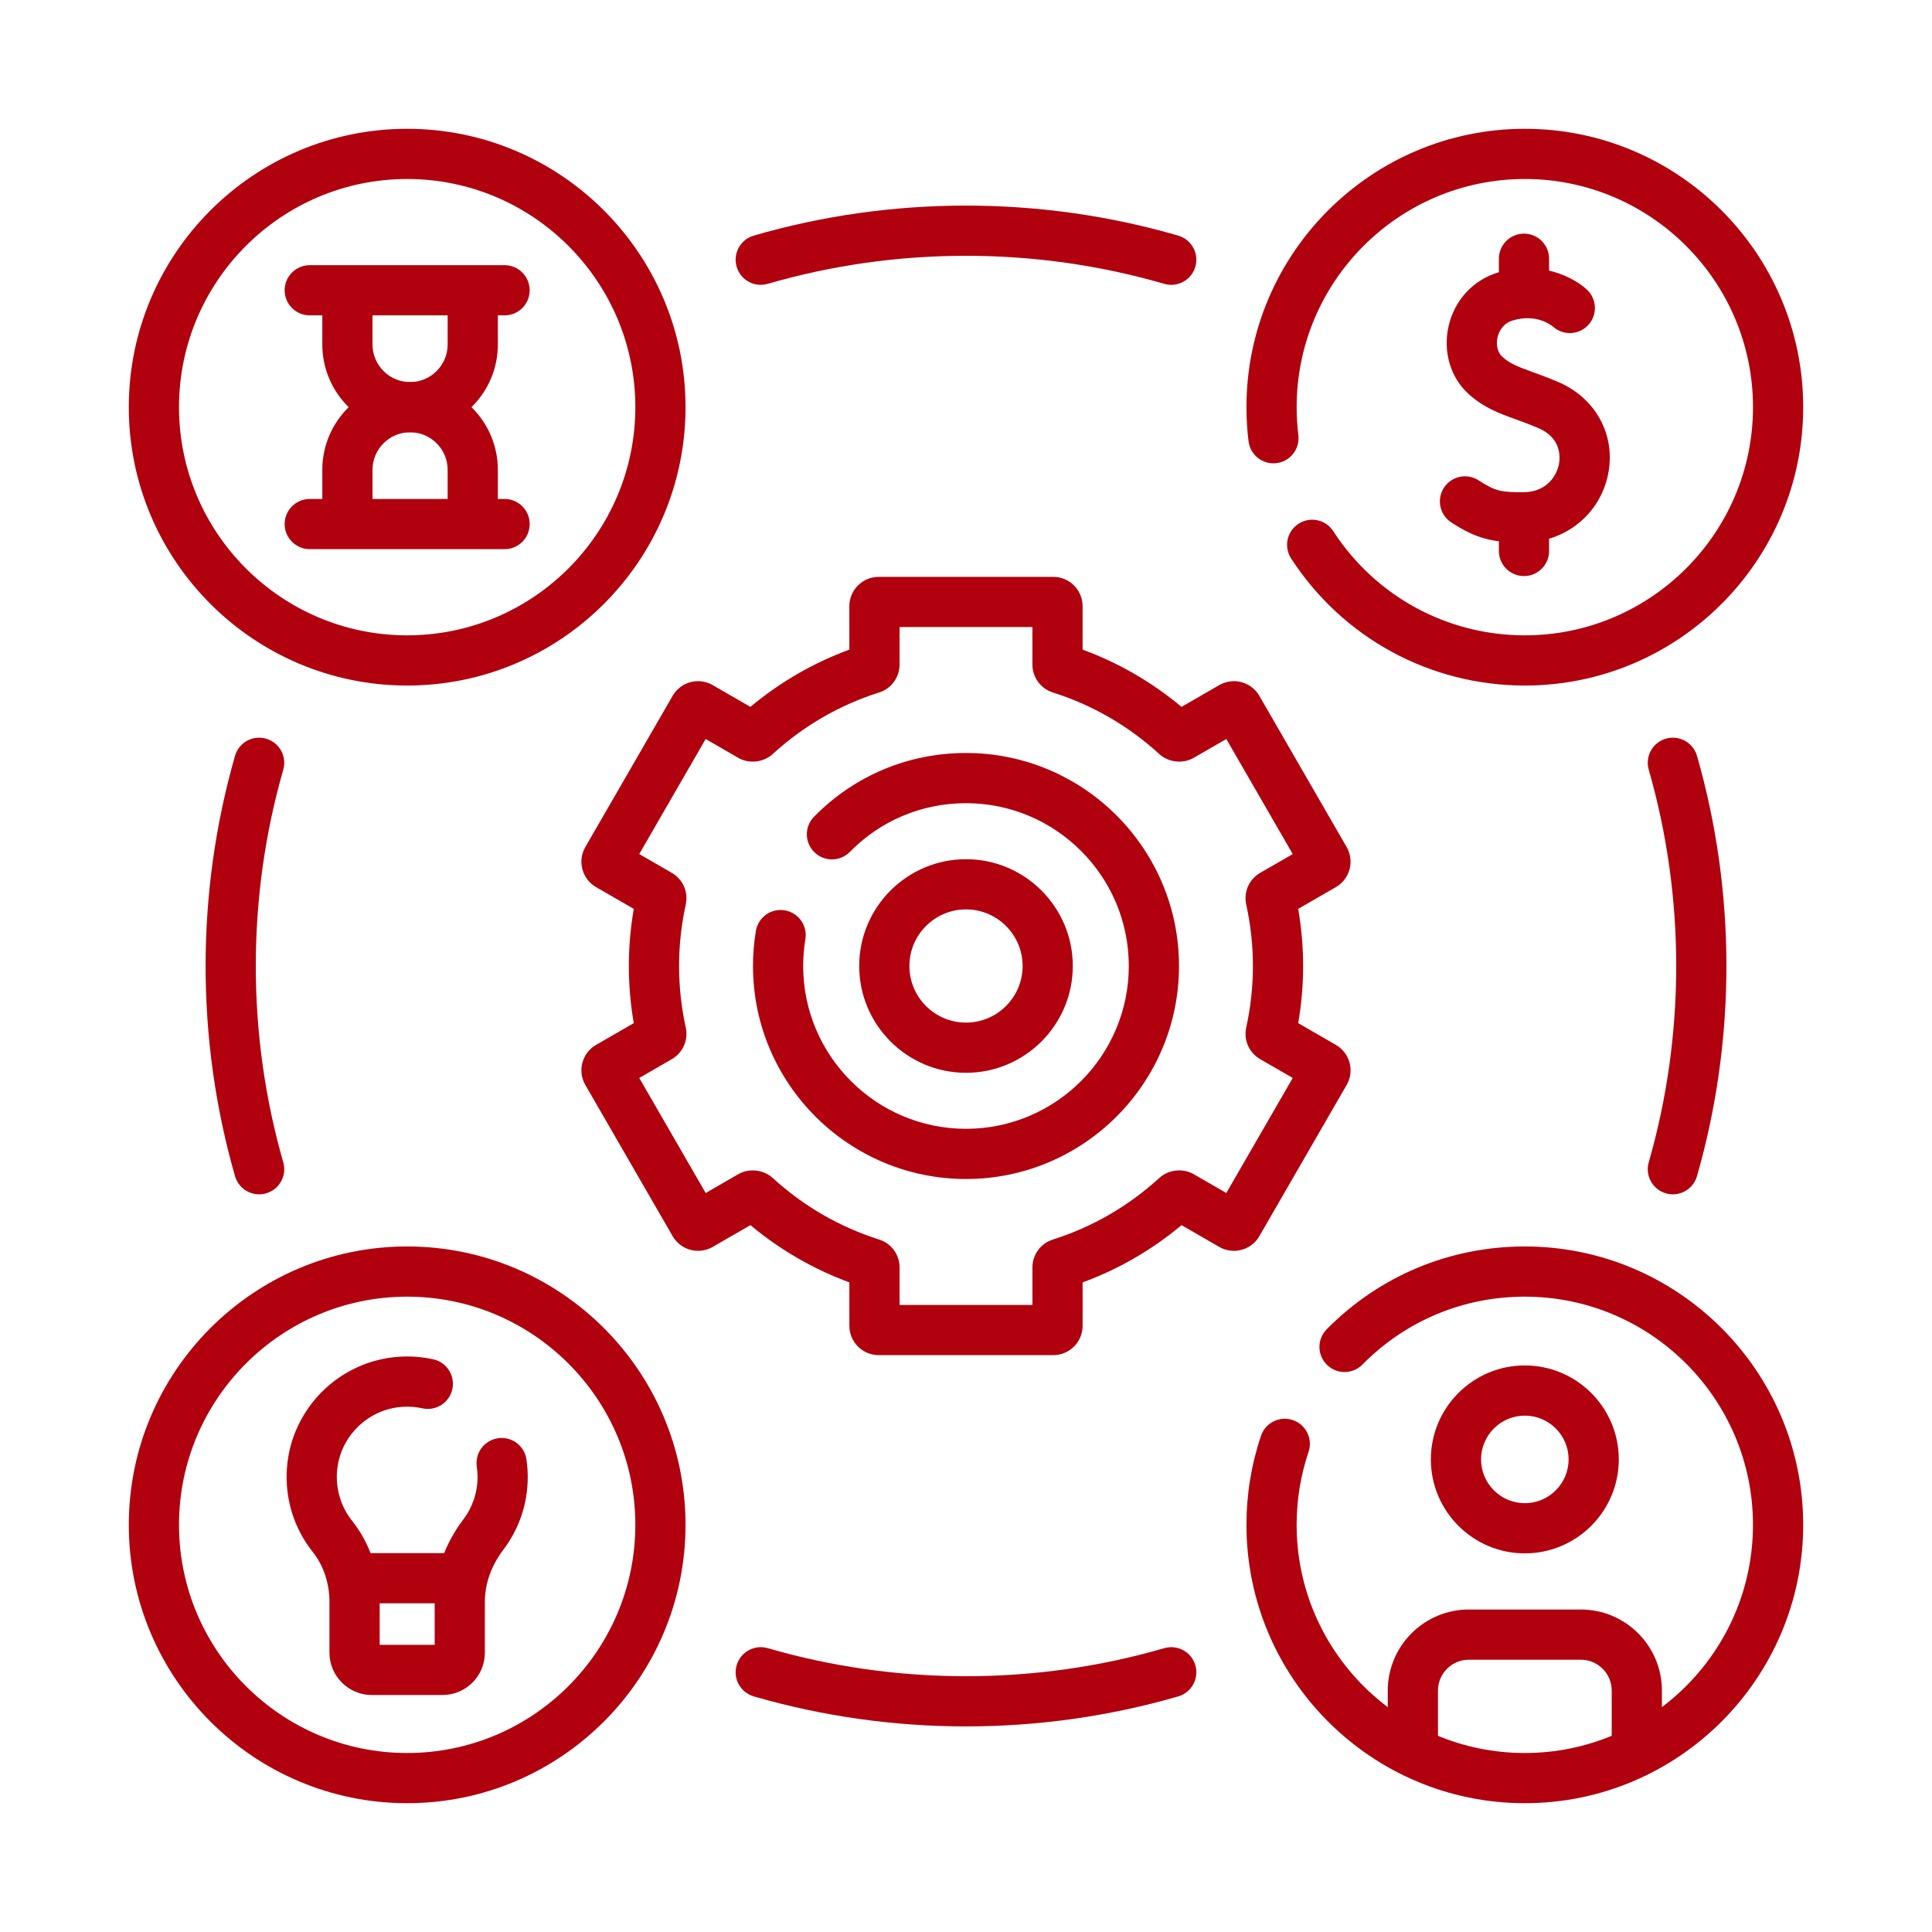
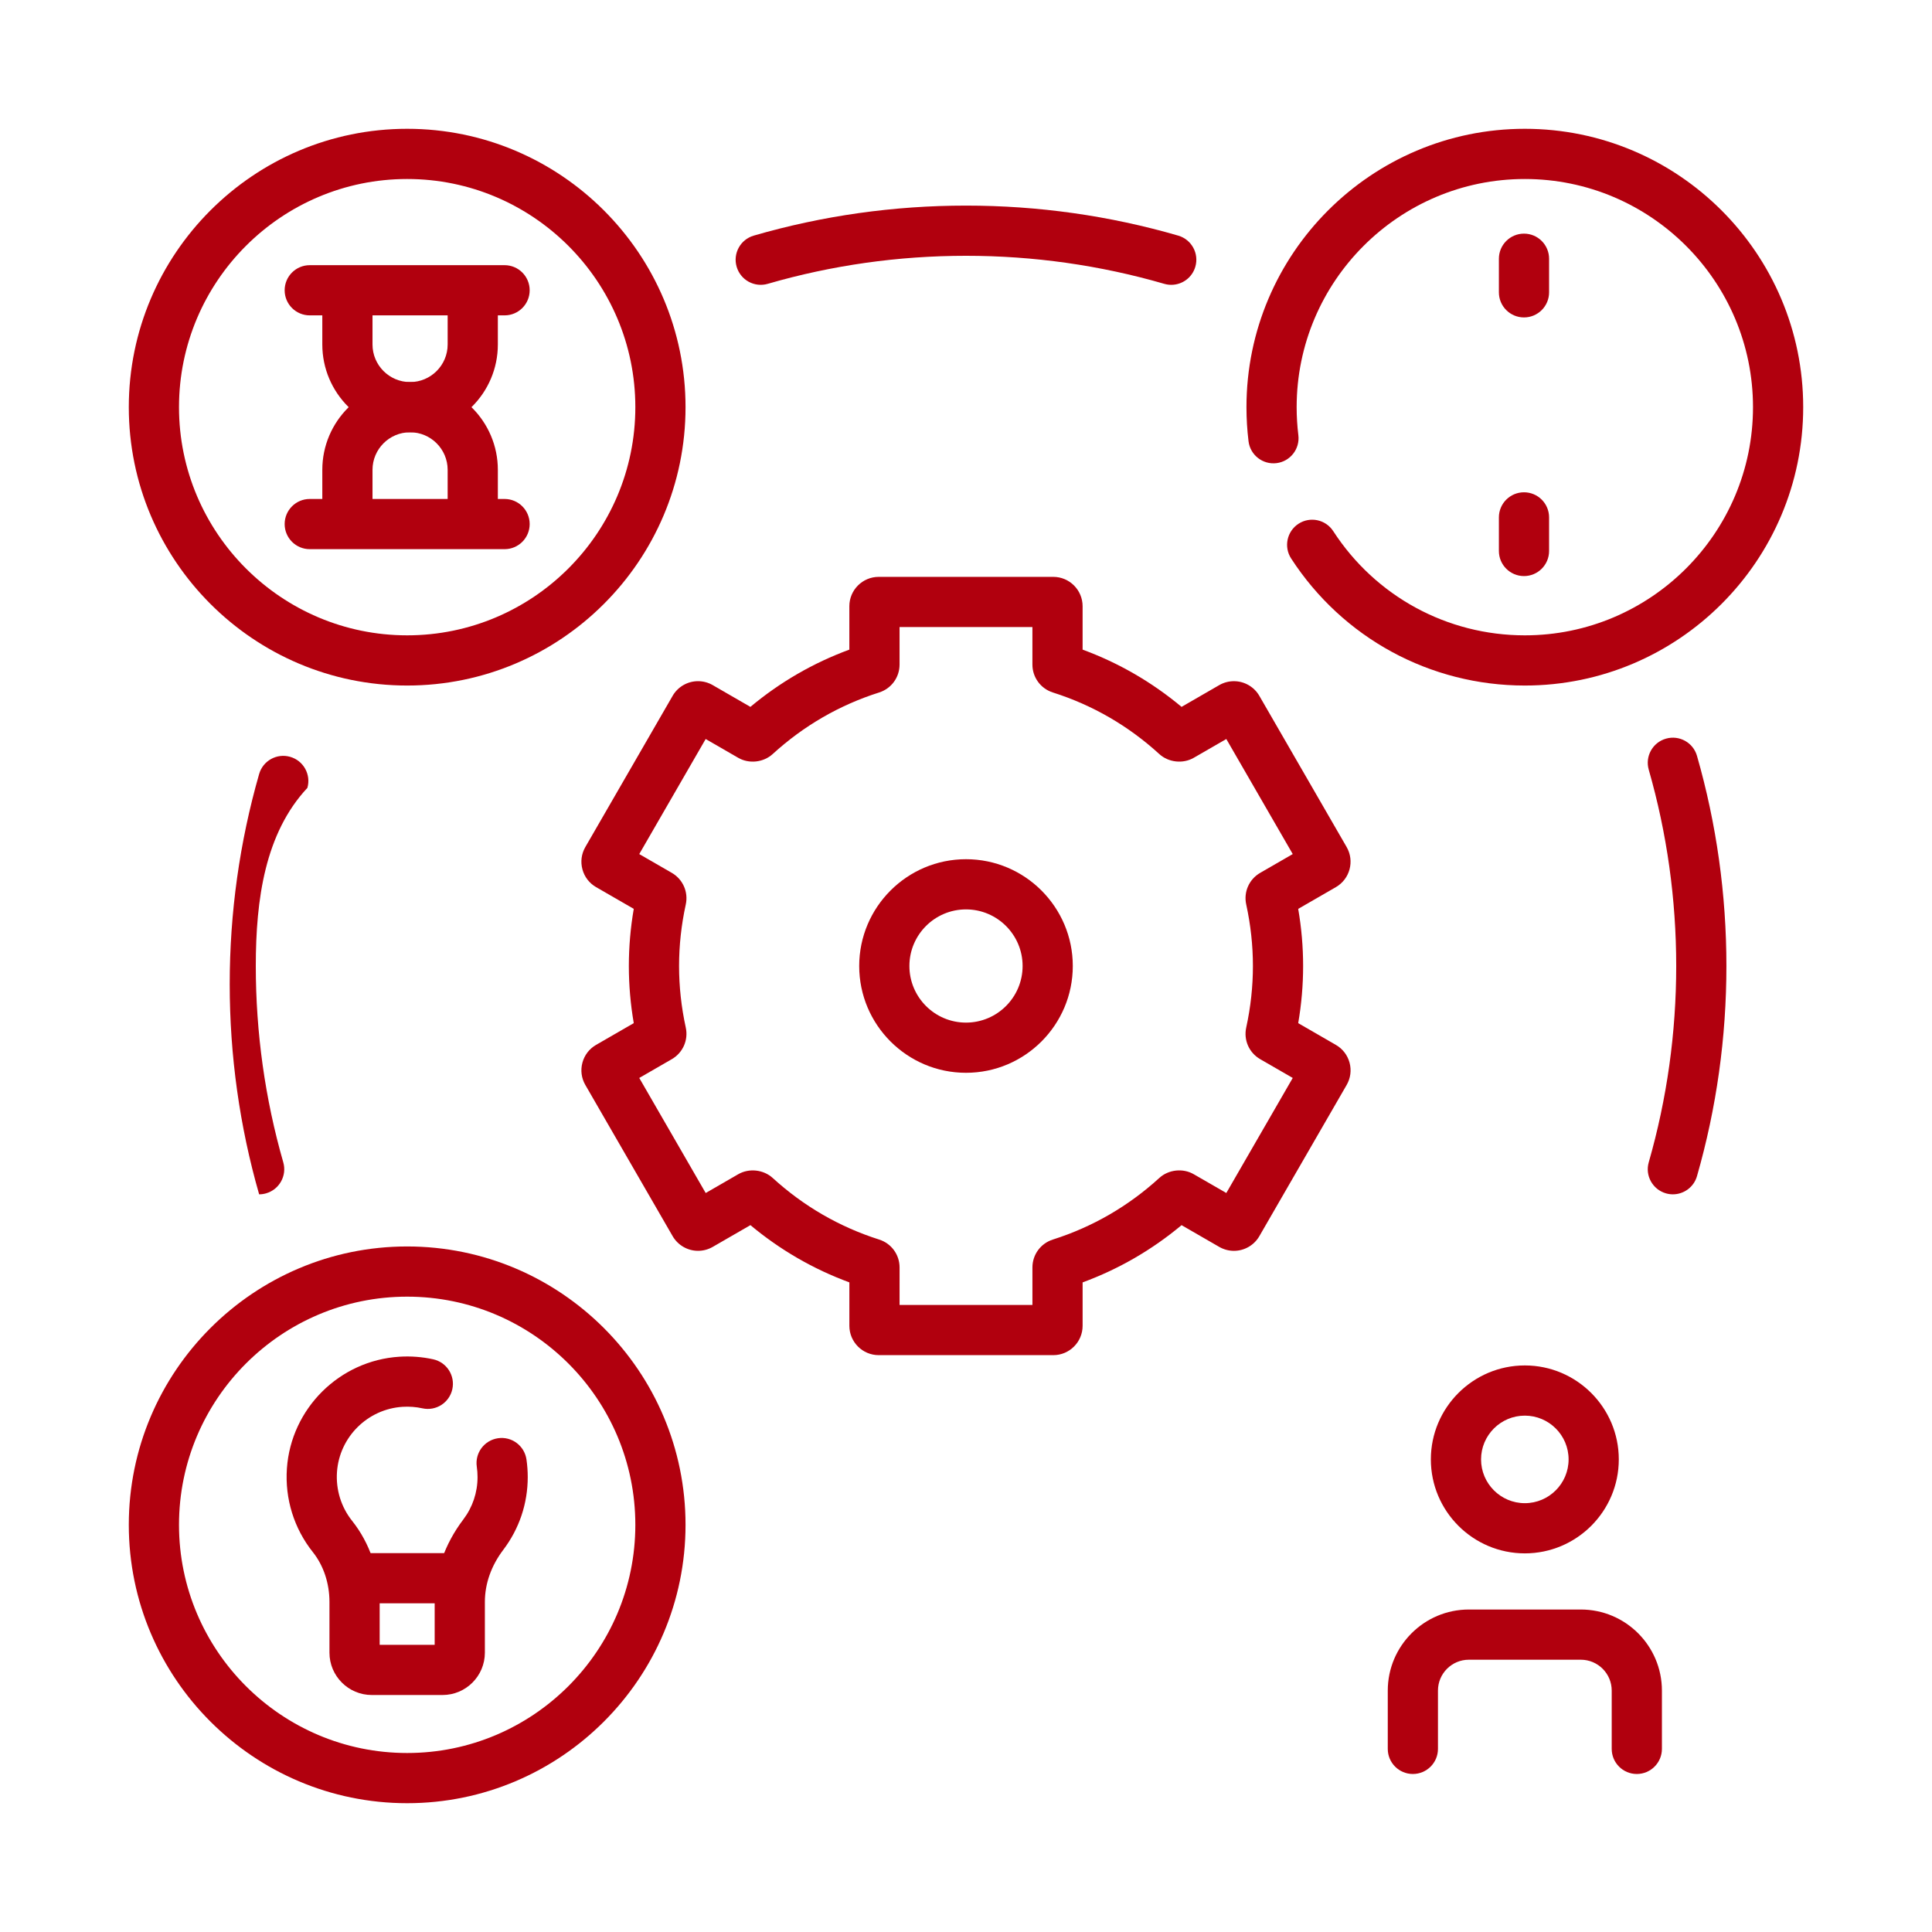
<svg xmlns="http://www.w3.org/2000/svg" version="1.1" id="Capa_1" x="0px" y="0px" width="300px" height="300px" viewBox="0 0 300 300" enable-background="new 0 0 300 300" xml:space="preserve">
  <g transform="matrix(1,0,0,1,0,0)">
    <g>
      <g>
        <path fill="#B1000E" d="M259.762,185.455c-0.355,0-0.718-0.049-1.075-0.152c-2.069-0.595-3.267-2.752-2.671-4.821     c2.83-9.864,4.265-20.12,4.265-30.482c0-10.361-1.435-20.617-4.265-30.48c-0.596-2.07,0.602-4.228,2.671-4.821     c2.073-0.594,4.227,0.603,4.82,2.67c3.031,10.564,4.569,21.542,4.569,32.631c0,11.091-1.537,22.068-4.569,32.631     C263.016,184.341,261.456,185.455,259.762,185.455z" />
      </g>
      <g>
        <path fill="#B1000E" d="M181.874,44.229c-0.361,0-0.726-0.05-1.089-0.155c-9.956-2.889-20.314-4.354-30.785-4.354     c-10.472,0-20.83,1.464-30.787,4.354c-2.067,0.6-4.229-0.59-4.829-2.658c-0.6-2.067,0.59-4.229,2.657-4.829     c10.664-3.094,21.752-4.662,32.958-4.662c11.207,0,22.295,1.568,32.957,4.662c2.067,0.6,3.258,2.762,2.656,4.829     C185.12,43.121,183.563,44.229,181.874,44.229z" />
      </g>
      <g>
-         <path fill="#B1000E" d="M40.238,185.455c-1.695,0-3.253-1.113-3.744-2.823c-3.031-10.562-4.568-21.54-4.568-32.632     c0-11.091,1.538-22.069,4.568-32.632c0.593-2.067,2.75-3.265,4.821-2.67c2.069,0.593,3.265,2.751,2.671,4.821     C41.155,129.38,39.72,139.636,39.72,150c0,10.363,1.435,20.62,4.266,30.482c0.594,2.068-0.602,4.227-2.671,4.82     C40.955,185.406,40.594,185.455,40.238,185.455z" />
+         <path fill="#B1000E" d="M40.238,185.455c-3.031-10.562-4.568-21.54-4.568-32.632     c0-11.091,1.538-22.069,4.568-32.632c0.593-2.067,2.75-3.265,4.821-2.67c2.069,0.593,3.265,2.751,2.671,4.821     C41.155,129.38,39.72,139.636,39.72,150c0,10.363,1.435,20.62,4.266,30.482c0.594,2.068-0.602,4.227-2.671,4.82     C40.955,185.406,40.594,185.455,40.238,185.455z" />
      </g>
      <g>
-         <path fill="#B1000E" d="M150,268.075c-11.206,0-22.295-1.569-32.958-4.661c-2.067-0.602-3.257-2.765-2.657-4.83     c0.599-2.067,2.762-3.254,4.829-2.657c9.957,2.889,20.314,4.354,30.787,4.354c10.471,0,20.829-1.465,30.785-4.354     c2.07-0.597,4.23,0.59,4.829,2.657c0.601,2.066-0.59,4.229-2.655,4.83C172.295,266.506,161.206,268.075,150,268.075z" />
-       </g>
+         </g>
      <g>
        <path fill="#B1000E" d="M163.556,210.427h-27.109c-2.512,0-4.557-2.044-4.557-4.558v-6.741     c-5.605-2.063-10.756-5.044-15.364-8.889l-5.854,3.379c-0.693,0.399-1.48,0.61-2.277,0.61c-1.626,0-3.141-0.877-3.951-2.286     l-13.551-23.468c-0.608-1.051-0.771-2.278-0.456-3.455c0.315-1.179,1.07-2.162,2.126-2.771l5.849-3.376     c-0.506-2.943-0.763-5.917-0.763-8.872c0-2.956,0.256-5.93,0.763-8.872l-5.851-3.377c-1.053-0.607-1.808-1.589-2.123-2.766     s-0.154-2.405,0.455-3.459l13.553-23.474c0.805-1.403,2.319-2.28,3.946-2.28c0.796,0,1.583,0.211,2.273,0.608l5.858,3.383     c4.609-3.847,9.761-6.827,15.365-8.89v-6.741c0-2.512,2.044-4.557,4.557-4.557h27.107c2.513,0,4.556,2.044,4.556,4.557v6.741     c5.604,2.061,10.757,5.042,15.365,8.89l5.854-3.38c0.69-0.398,1.479-0.609,2.277-0.609c1.626,0,3.14,0.875,3.951,2.284     l13.551,23.47c1.255,2.176,0.507,4.967-1.668,6.224l-5.853,3.378c0.508,2.944,0.763,5.917,0.763,8.872     c0,2.957-0.255,5.931-0.762,8.873l5.85,3.377c1.053,0.606,1.808,1.59,2.125,2.765c0.314,1.175,0.153,2.404-0.454,3.457     l-13.556,23.478c-0.806,1.403-2.319,2.279-3.947,2.279l0,0c-0.796-0.001-1.582-0.212-2.274-0.609l-5.857-3.379     c-4.607,3.846-9.76,6.827-15.365,8.888v6.741C168.109,208.382,166.067,210.427,163.556,210.427z M139.684,202.632h20.63v-5.821     c0-1.993,1.279-3.737,3.182-4.338c6.154-1.955,11.714-5.172,16.521-9.562c1.439-1.311,3.682-1.552,5.357-0.573l5.047,2.91     l10.315-17.865l-5.053-2.916c-1.728-0.997-2.599-2.977-2.168-4.925c0.688-3.146,1.038-6.358,1.038-9.542     c0-3.184-0.351-6.396-1.039-9.548c-0.43-1.939,0.44-3.917,2.166-4.915l5.056-2.919l-10.315-17.866l-5.058,2.92     c-1.673,0.967-3.918,0.725-5.35-0.586c-4.805-4.386-10.365-7.604-16.522-9.557c-1.9-0.605-3.178-2.349-3.178-4.338v-5.822h-20.63     v5.822c0,1.992-1.277,3.735-3.178,4.338c-6.157,1.953-11.718,5.17-16.526,9.561c-1.436,1.311-3.676,1.55-5.353,0.579l-5.05-2.916     L99.263,132.62l5.053,2.916c1.726,1,2.596,2.976,2.169,4.919c-0.69,3.152-1.04,6.364-1.04,9.546s0.35,6.395,1.04,9.548     c0.427,1.946-0.445,3.921-2.167,4.917l-5.054,2.917l10.316,17.867l5.057-2.92c1.669-0.964,3.916-0.726,5.347,0.584     c4.808,4.388,10.368,7.604,16.525,9.56c1.898,0.599,3.177,2.343,3.177,4.337L139.684,202.632L139.684,202.632z" />
      </g>
      <g>
-         <path fill="#B1000E" d="M150,183.076c-18.238,0-33.076-14.838-33.076-33.076c0-1.822,0.149-3.65,0.445-5.436     c0.351-2.125,2.36-3.563,4.48-3.209c2.124,0.351,3.561,2.358,3.209,4.48c-0.226,1.366-0.341,2.767-0.341,4.164     c0,13.94,11.341,25.281,25.281,25.281c13.94,0,25.281-11.341,25.281-25.281c0-13.94-11.34-25.28-25.28-25.28     c-6.837,0-13.243,2.687-18.035,7.564c-1.509,1.536-3.977,1.557-5.511,0.048c-1.535-1.509-1.557-3.976-0.049-5.511     c6.271-6.382,14.65-9.896,23.596-9.896c18.238,0,33.077,14.838,33.077,33.076S168.238,183.076,150,183.076z" />
-       </g>
+         </g>
      <g>
        <path fill="#B1000E" d="M150,166.583c-9.144,0-16.583-7.439-16.583-16.583s7.438-16.583,16.583-16.583     c9.144,0,16.583,7.438,16.583,16.583C166.583,159.144,159.144,166.583,150,166.583z M150,141.211     c-4.847,0-8.789,3.942-8.789,8.789s3.942,8.79,8.789,8.79s8.79-3.943,8.79-8.79S154.847,141.211,150,141.211z" />
      </g>
      <g>
        <g>
          <g>
-             <path fill="#B1000E" d="M236.775,280c-23.835,0-43.226-19.391-43.226-43.225c0-4.728,0.76-9.376,2.257-13.821       c0.688-2.04,2.904-3.132,4.938-2.447c2.04,0.687,3.136,2.898,2.448,4.938c-1.228,3.64-1.851,7.453-1.851,11.331       c0,19.536,15.895,35.43,35.432,35.43c19.536,0,35.43-15.894,35.43-35.43c0-19.537-15.894-35.432-35.43-35.432       c-9.553,0-18.509,3.744-25.218,10.544c-1.513,1.53-3.98,1.547-5.512,0.037c-1.531-1.513-1.547-3.98-0.036-5.513       c8.186-8.294,19.111-12.862,30.766-12.862c23.833,0,43.225,19.391,43.225,43.226C279.999,260.609,260.609,280,236.775,280z" />
-           </g>
+             </g>
          <g>
            <path fill="#B1000E" d="M236.775,241.206c-8.045,0-14.592-6.545-14.592-14.591c0-8.045,6.547-14.591,14.592-14.591       s14.591,6.546,14.591,14.591C251.366,234.662,244.82,241.206,236.775,241.206z M236.775,219.819       c-3.748,0-6.797,3.049-6.797,6.796c0,3.748,3.049,6.798,6.797,6.798c3.747,0,6.796-3.05,6.796-6.798       C243.571,222.868,240.522,219.819,236.775,219.819z" />
          </g>
          <g>
            <path fill="#B1000E" d="M254.162,275.464c-2.152,0-3.896-1.746-3.896-3.898v-9.05c0-2.646-2.152-4.796-4.796-4.796h-17.389       c-2.645,0-4.795,2.15-4.795,4.796v9.05c0,2.152-1.745,3.898-3.898,3.898c-2.151,0-3.896-1.746-3.896-3.898v-9.05       c0-6.943,5.648-12.591,12.59-12.591h17.389c6.942,0,12.59,5.647,12.59,12.591v9.05       C258.06,273.718,256.314,275.464,254.162,275.464z" />
          </g>
        </g>
        <g>
          <g>
            <path fill="#B1000E" d="M63.225,280C39.391,280,20,260.609,20,236.775c0-23.835,19.391-43.226,43.225-43.226       c23.834,0,43.225,19.391,43.225,43.226C106.45,260.609,87.059,280,63.225,280z M63.225,201.344       c-19.537,0-35.43,15.895-35.43,35.432c0,19.536,15.894,35.43,35.43,35.43c19.536,0,35.43-15.894,35.43-35.43       C98.655,217.238,82.761,201.344,63.225,201.344z" />
          </g>
          <g>
            <path fill="#B1000E" d="M68.719,263.2H57.729c-3.623,0-6.57-2.948-6.57-6.571v-7.868c0-2.908-0.917-5.663-2.583-7.754       c-2.923-3.668-4.352-8.279-4.026-12.983c0.647-9.309,8.161-16.771,17.477-17.354c1.77-0.109,3.532,0.025,5.243,0.402       c2.102,0.462,3.43,2.542,2.967,4.643c-0.463,2.104-2.544,3.434-4.645,2.969c-1.001-0.221-2.036-0.297-3.078-0.234       c-5.431,0.342-9.81,4.688-10.188,10.117c-0.19,2.751,0.643,5.446,2.346,7.583c2.762,3.467,4.282,7.946,4.282,12.612v6.645       h8.541v-6.661c0-4.54,1.538-8.968,4.446-12.803c1.445-1.909,2.21-4.187,2.21-6.589c0-0.537-0.039-1.078-0.116-1.605       c-0.312-2.13,1.162-4.107,3.292-4.421c2.133-0.316,4.108,1.164,4.421,3.293c0.131,0.898,0.198,1.819,0.198,2.731       c0,4.117-1.313,8.021-3.793,11.297c-1.873,2.47-2.863,5.269-2.863,8.095v7.885C75.29,260.252,72.342,263.2,68.719,263.2z" />
          </g>
        </g>
        <g>
          <g>
            <path fill="#B1000E" d="M236.775,106.45c-14.708,0-28.274-7.375-36.289-19.731c-1.171-1.806-0.656-4.219,1.148-5.39       c1.807-1.172,4.219-0.658,5.392,1.149c6.571,10.13,17.692,16.178,29.749,16.178c19.536,0,35.43-15.893,35.43-35.43       s-15.894-35.43-35.43-35.43c-19.537,0-35.432,15.894-35.432,35.43c0,1.451,0.089,2.916,0.265,4.351       c0.262,2.136-1.261,4.081-3.396,4.34c-2.134,0.259-4.08-1.26-4.34-3.396c-0.214-1.749-0.322-3.529-0.322-5.295       C193.55,39.391,212.94,20,236.775,20C260.609,20,280,39.391,280,63.225C280,87.059,260.609,106.45,236.775,106.45z" />
          </g>
          <g>
            <g>
-               <path fill="#B1000E" d="M236.242,84.222c-4.329,0-6.883-0.48-10.892-3.103c-1.8-1.179-2.306-3.594-1.129-5.395        c1.179-1.802,3.595-2.305,5.396-1.128c2.596,1.698,3.569,1.86,7.002,1.83c3.376-0.022,5.043-2.342,5.444-4.32        c0.186-0.92,0.509-4.043-3.154-5.617c-1.325-0.569-2.47-0.986-3.574-1.385c-2.553-0.927-4.965-1.802-7.338-3.968        c-2.781-2.542-3.955-6.559-3.061-10.484c0.923-4.054,3.812-7.179,7.726-8.358c6.458-1.946,11.676,0.76,13.74,2.665        c1.582,1.459,1.681,3.925,0.222,5.507c-1.444,1.567-3.878,1.68-5.463,0.263c-0.291-0.245-2.614-2.068-6.252-0.971        c-1.72,0.519-2.232,2.008-2.373,2.626c-0.268,1.177,0.016,2.354,0.72,2.998c1.175,1.074,2.366,1.535,4.738,2.395        c1.154,0.419,2.463,0.894,3.996,1.553c5.838,2.51,8.938,8.268,7.713,14.324c-1.252,6.179-6.61,10.525-13.033,10.568        C236.526,84.222,236.383,84.222,236.242,84.222z" />
-             </g>
+               </g>
            <g>
              <path fill="#B1000E" d="M236.645,49.29c-2.152,0-3.898-1.744-3.898-3.897v-5.216c0-2.152,1.746-3.898,3.898-3.898        c2.151,0,3.896,1.745,3.896,3.898v5.216C240.541,47.546,238.796,49.29,236.645,49.29z" />
            </g>
            <g>
              <path fill="#B1000E" d="M236.645,89.453c-2.152,0-3.898-1.746-3.898-3.897v-5.216c0-2.153,1.746-3.897,3.898-3.897        c2.151,0,3.896,1.745,3.896,3.897v5.216C240.541,87.707,238.796,89.453,236.645,89.453z" />
            </g>
          </g>
        </g>
        <g>
          <g>
            <path fill="#B1000E" d="M63.225,106.45C39.391,106.45,20,87.059,20,63.225C20,39.391,39.391,20,63.225,20       c23.834,0,43.225,19.391,43.225,43.225C106.45,87.059,87.059,106.45,63.225,106.45z M63.225,27.795       c-19.537,0-35.43,15.894-35.43,35.43c0,19.536,15.894,35.43,35.43,35.43c19.536,0,35.43-15.894,35.43-35.43       C98.655,43.688,82.761,27.795,63.225,27.795z" />
          </g>
        </g>
        <g>
          <g>
            <path fill="#B1000E" d="M63.677,67.123c-7.515,0-13.629-6.115-13.629-13.63v-8.316c0-2.152,1.745-3.897,3.897-3.897       c2.152,0,3.897,1.745,3.897,3.897v8.316c0,3.217,2.618,5.835,5.834,5.835c3.217,0,5.835-2.618,5.835-5.835v-8.316       c0-2.152,1.745-3.897,3.897-3.897s3.897,1.745,3.897,3.897v8.316C77.307,61.008,71.192,67.123,63.677,67.123z" />
          </g>
          <g>
            <path fill="#B1000E" d="M73.408,85.171c-2.152,0-3.897-1.745-3.897-3.897v-8.316c0-3.217-2.618-5.834-5.835-5.834       c-3.216,0-5.833,2.617-5.833,5.834v8.316c0,2.153-1.745,3.897-3.897,3.897c-2.152,0-3.897-1.745-3.897-3.897v-8.316       c0-7.516,6.114-13.629,13.628-13.629c7.516,0,13.63,6.113,13.63,13.629v8.316C77.307,83.426,75.561,85.171,73.408,85.171z" />
          </g>
          <g>
            <path fill="#B1000E" d="M78.352,48.971H48.098c-2.152,0-3.897-1.744-3.897-3.897c0-2.152,1.745-3.897,3.897-3.897h30.252       c2.152,0,3.897,1.745,3.897,3.897C82.25,47.227,80.504,48.971,78.352,48.971z" />
          </g>
          <g>
            <path fill="#B1000E" d="M78.352,85.274H48.098c-2.152,0-3.897-1.746-3.897-3.897s1.745-3.897,3.897-3.897h30.252       c2.152,0,3.897,1.744,3.897,3.897C82.248,83.529,80.504,85.274,78.352,85.274z" />
          </g>
        </g>
        <g>
          <path fill="#B1000E" d="M71.598,248.961H54.852c-2.152,0-3.897-1.746-3.897-3.898c0-2.151,1.745-3.896,3.897-3.896h16.746      c2.152,0,3.897,1.745,3.897,3.896C75.496,247.215,73.75,248.961,71.598,248.961z" />
        </g>
      </g>
    </g>
  </g>
</svg>